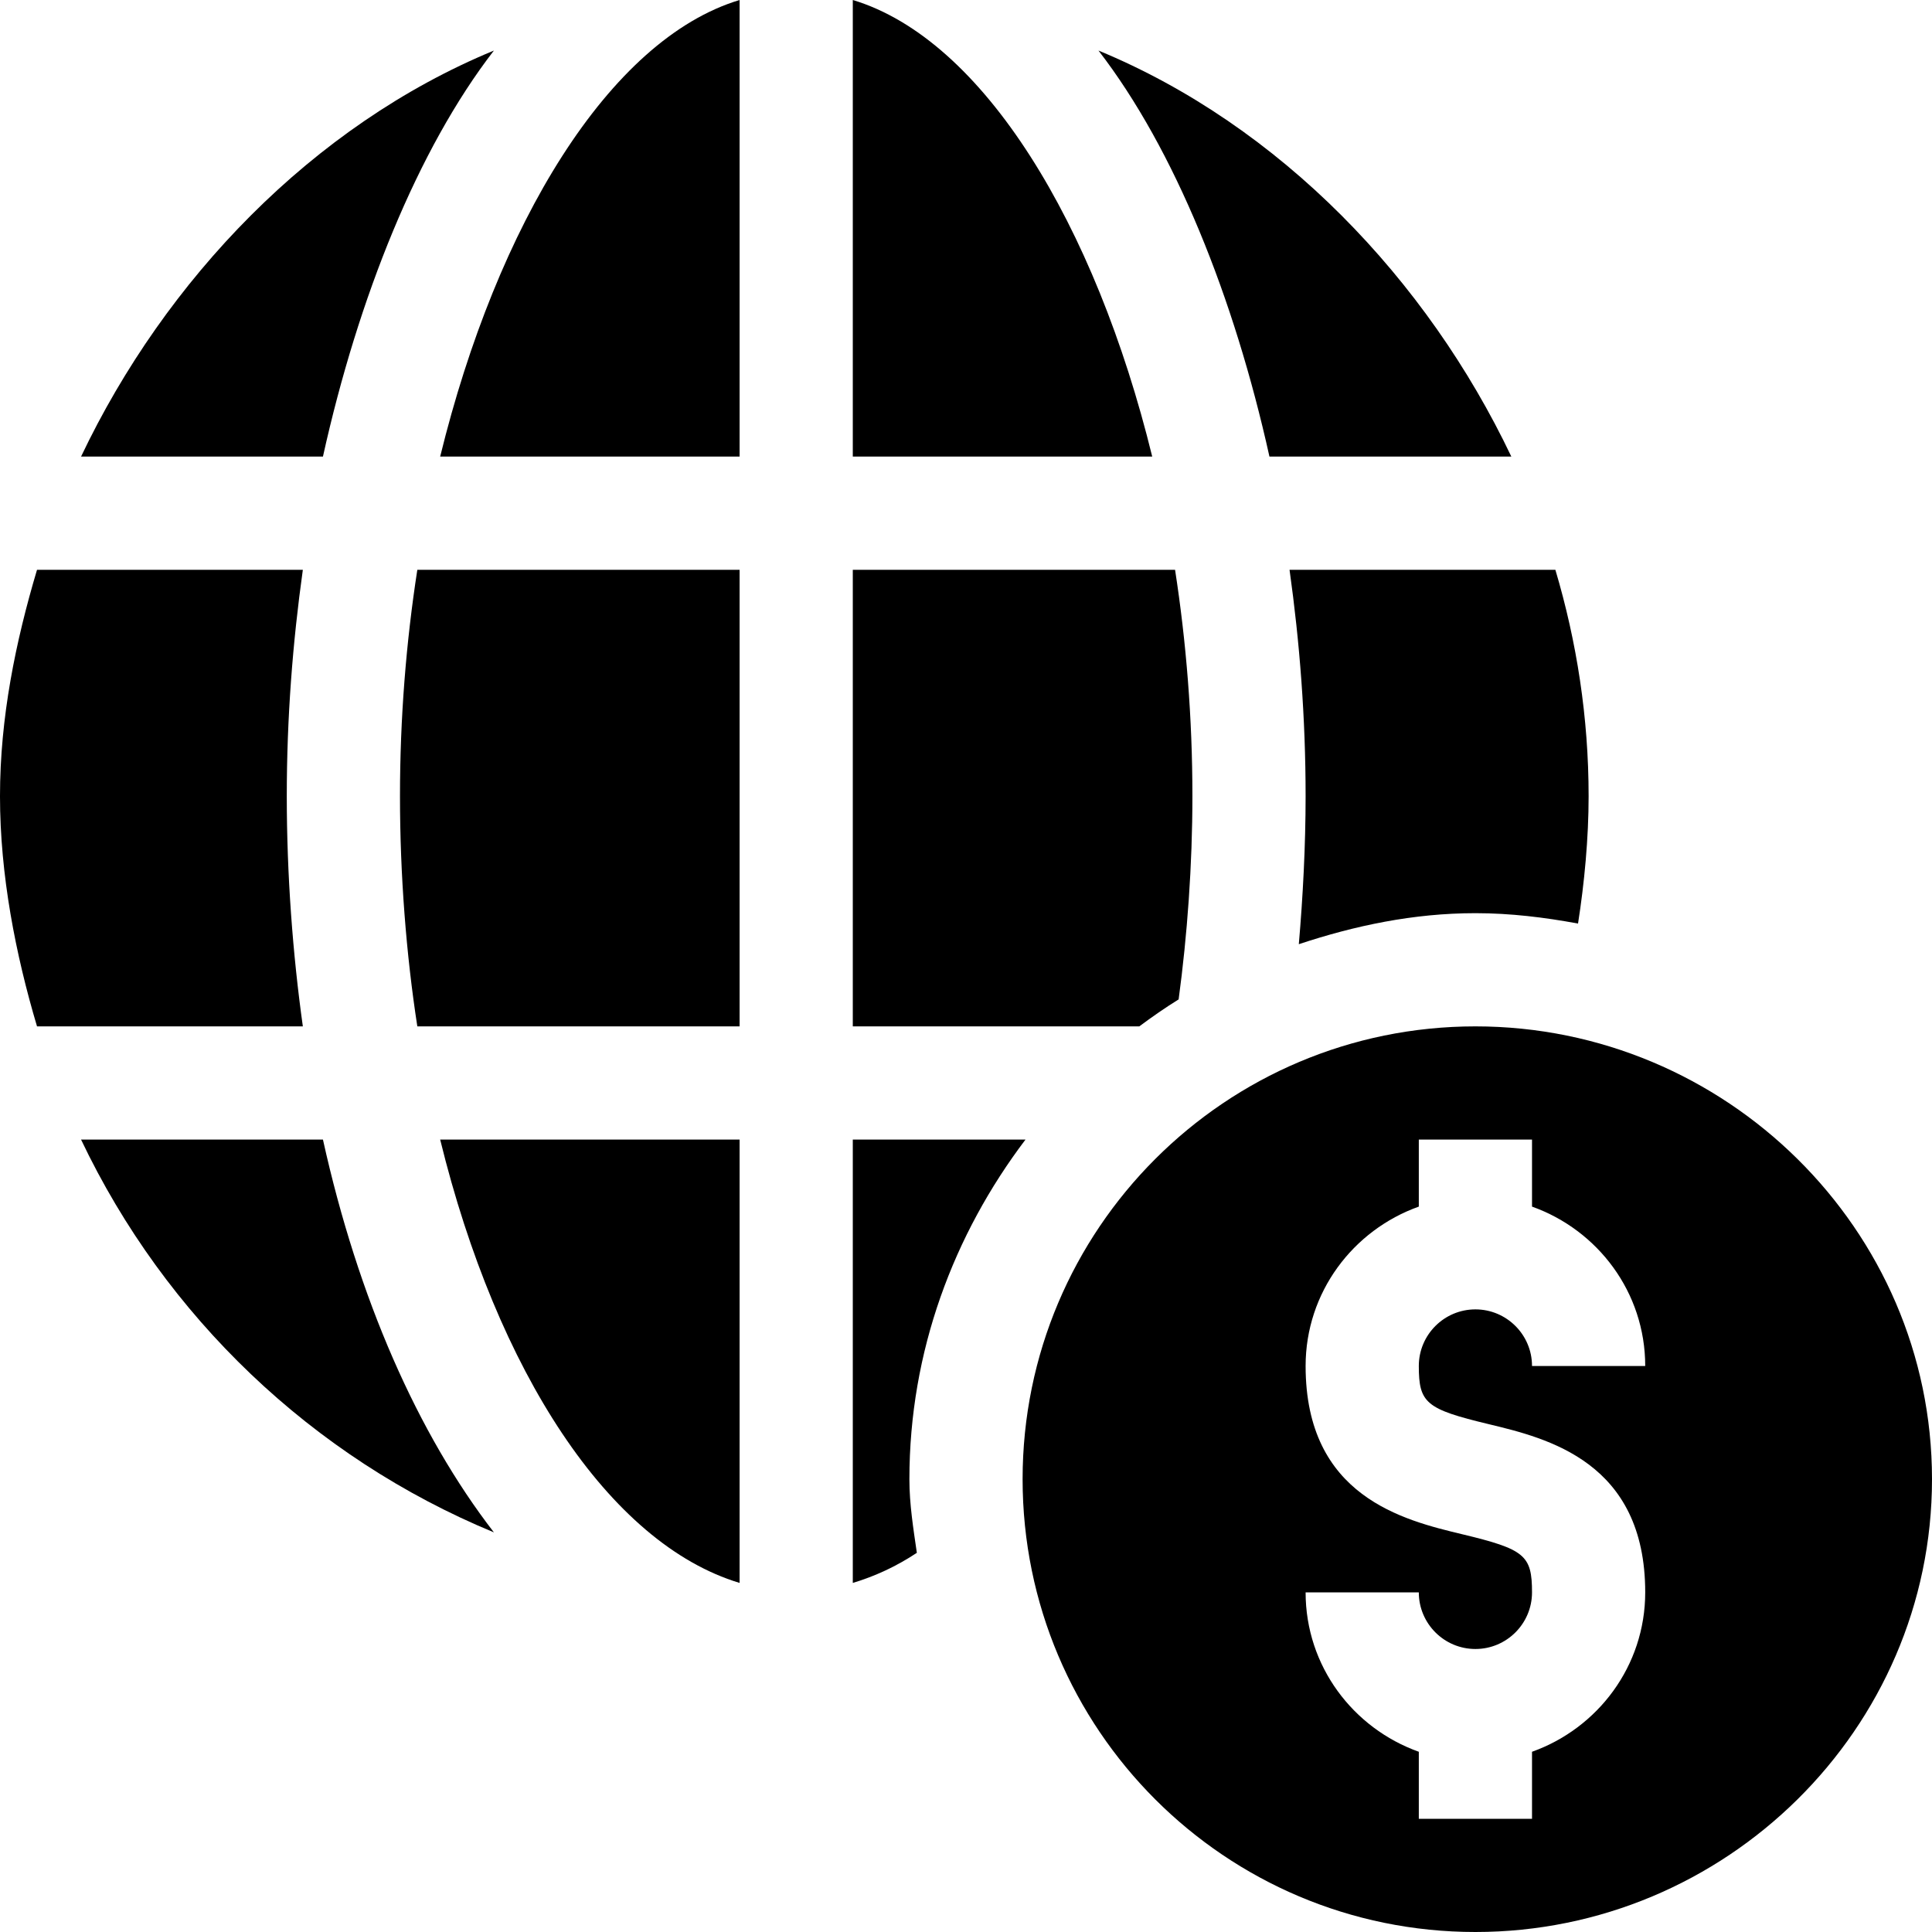
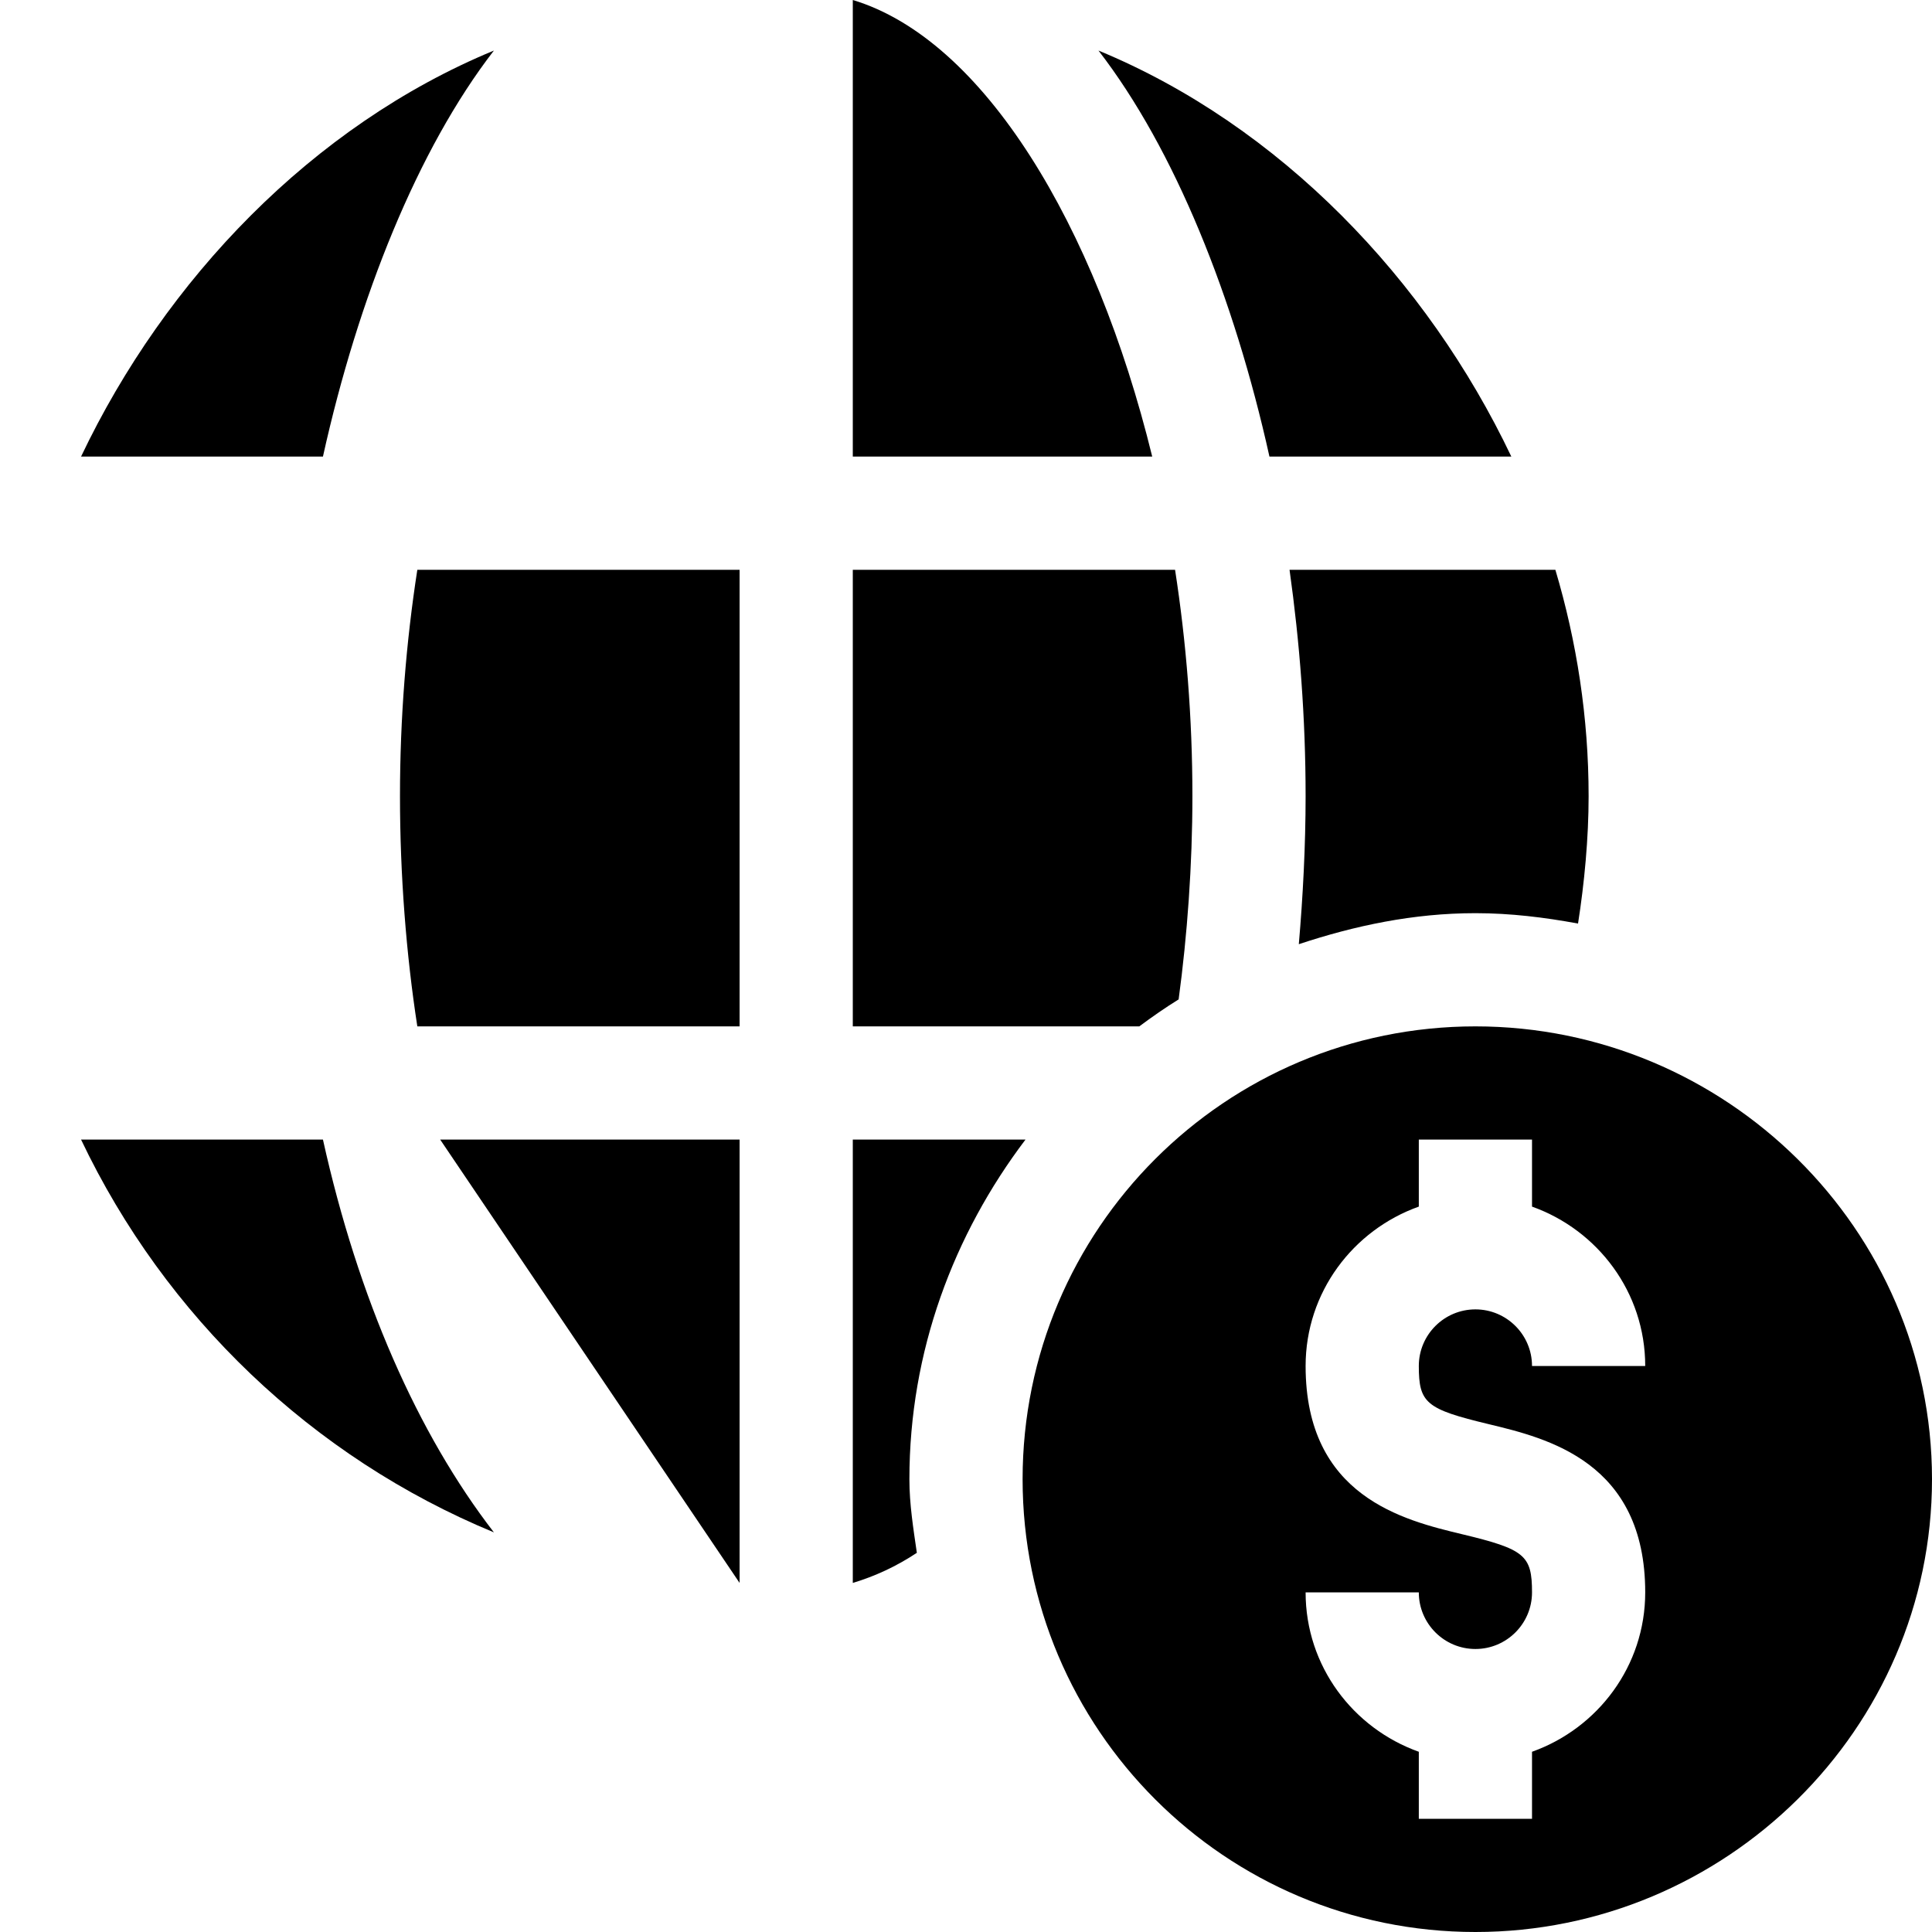
<svg xmlns="http://www.w3.org/2000/svg" id="Capa_1" enable-background="new 0 0 512 512" height="512" viewBox="0 0 512 512" width="512">
  <g>
    <path d="m391 272c-66.275 0-120 53.725-120 120 0 66.273 53.725 120 120 120s121-53.727 121-120c0-66.275-54.725-120-121-120zm3.501 105.41c15.527 3.736 41.499 9.976 41.499 44.59 0 19.53-12.578 36.024-30 42.237v17.763h-30v-17.763c-17.422-6.213-30-22.707-30-42.237h30c0 8.276 6.724 15 15 15s15-6.724 15-15c0-9.844-1.904-11.426-18.501-15.41-15.527-3.736-41.499-9.976-41.499-44.59 0-19.53 12.578-36.024 30-42.237v-17.763h30v17.763c17.422 6.213 30 22.707 30 42.237h-30c0-8.276-6.724-15-15-15s-15 6.724-15 15c0 9.844 1.904 11.426 18.501 15.41z" />
    <g>
-       <path d="m76 211c0-20.834 1.575-40.847 4.257-60h-70.446c-5.665 19.023-9.811 39.135-9.811 60s4.146 41.977 9.811 61h70.446c-2.682-19.153-4.257-40.166-4.257-61z" />
      <path d="m226 272h75.928c3.391-2.525 6.817-4.913 10.421-7.148 2.3-16.98 3.651-35.648 3.651-53.852 0-20.755-1.637-40.895-4.596-60h-85.404z" />
      <path d="m196 151h-85.404c-2.959 19.105-4.596 39.245-4.596 60s1.637 41.895 4.596 61h85.404z" />
      <path d="m336.416 121h64.103c-22.295-46.855-61.256-87.708-109.411-107.604 20.183 26.118 35.966 65.451 45.308 107.604z" />
      <path d="m346 211c0 13.074-.72 26.767-1.8 39.22 14.815-4.911 30.359-8.22 46.8-8.22 9.313 0 18.347 1.119 27.195 2.75 1.679-10.697 2.805-22.581 2.805-33.75 0-20.865-3.146-40.977-8.811-60h-70.446c2.682 19.153 4.257 39.166 4.257 60z" />
-       <path d="m196 419.491v-117.491h-79.351c15.068 61.469 44.731 107.058 79.351 117.491z" />
+       <path d="m196 419.491v-117.491h-79.351z" />
      <path d="m85.584 121c9.342-42.153 25.126-81.486 45.308-107.604-48.156 19.896-87.117 60.749-109.412 107.604z" />
      <path d="m271.767 302h-45.767v117.491c5.806-1.75 11.49-4.338 16.974-7.98-.928-6.428-1.974-12.829-1.974-19.511 0-33.898 11.73-64.852 30.767-90z" />
      <path d="m85.584 302h-64.104c22.295 46.855 61.256 84.197 109.411 104.095-20.182-26.118-35.965-61.942-45.307-104.095z" />
      <path d="m226 0v121h79.351c-15.068-61.469-44.731-110.567-79.351-121z" />
-       <path d="m196 121v-121c-34.62 10.433-64.283 59.531-79.351 121z" />
    </g>
  </g>
</svg>